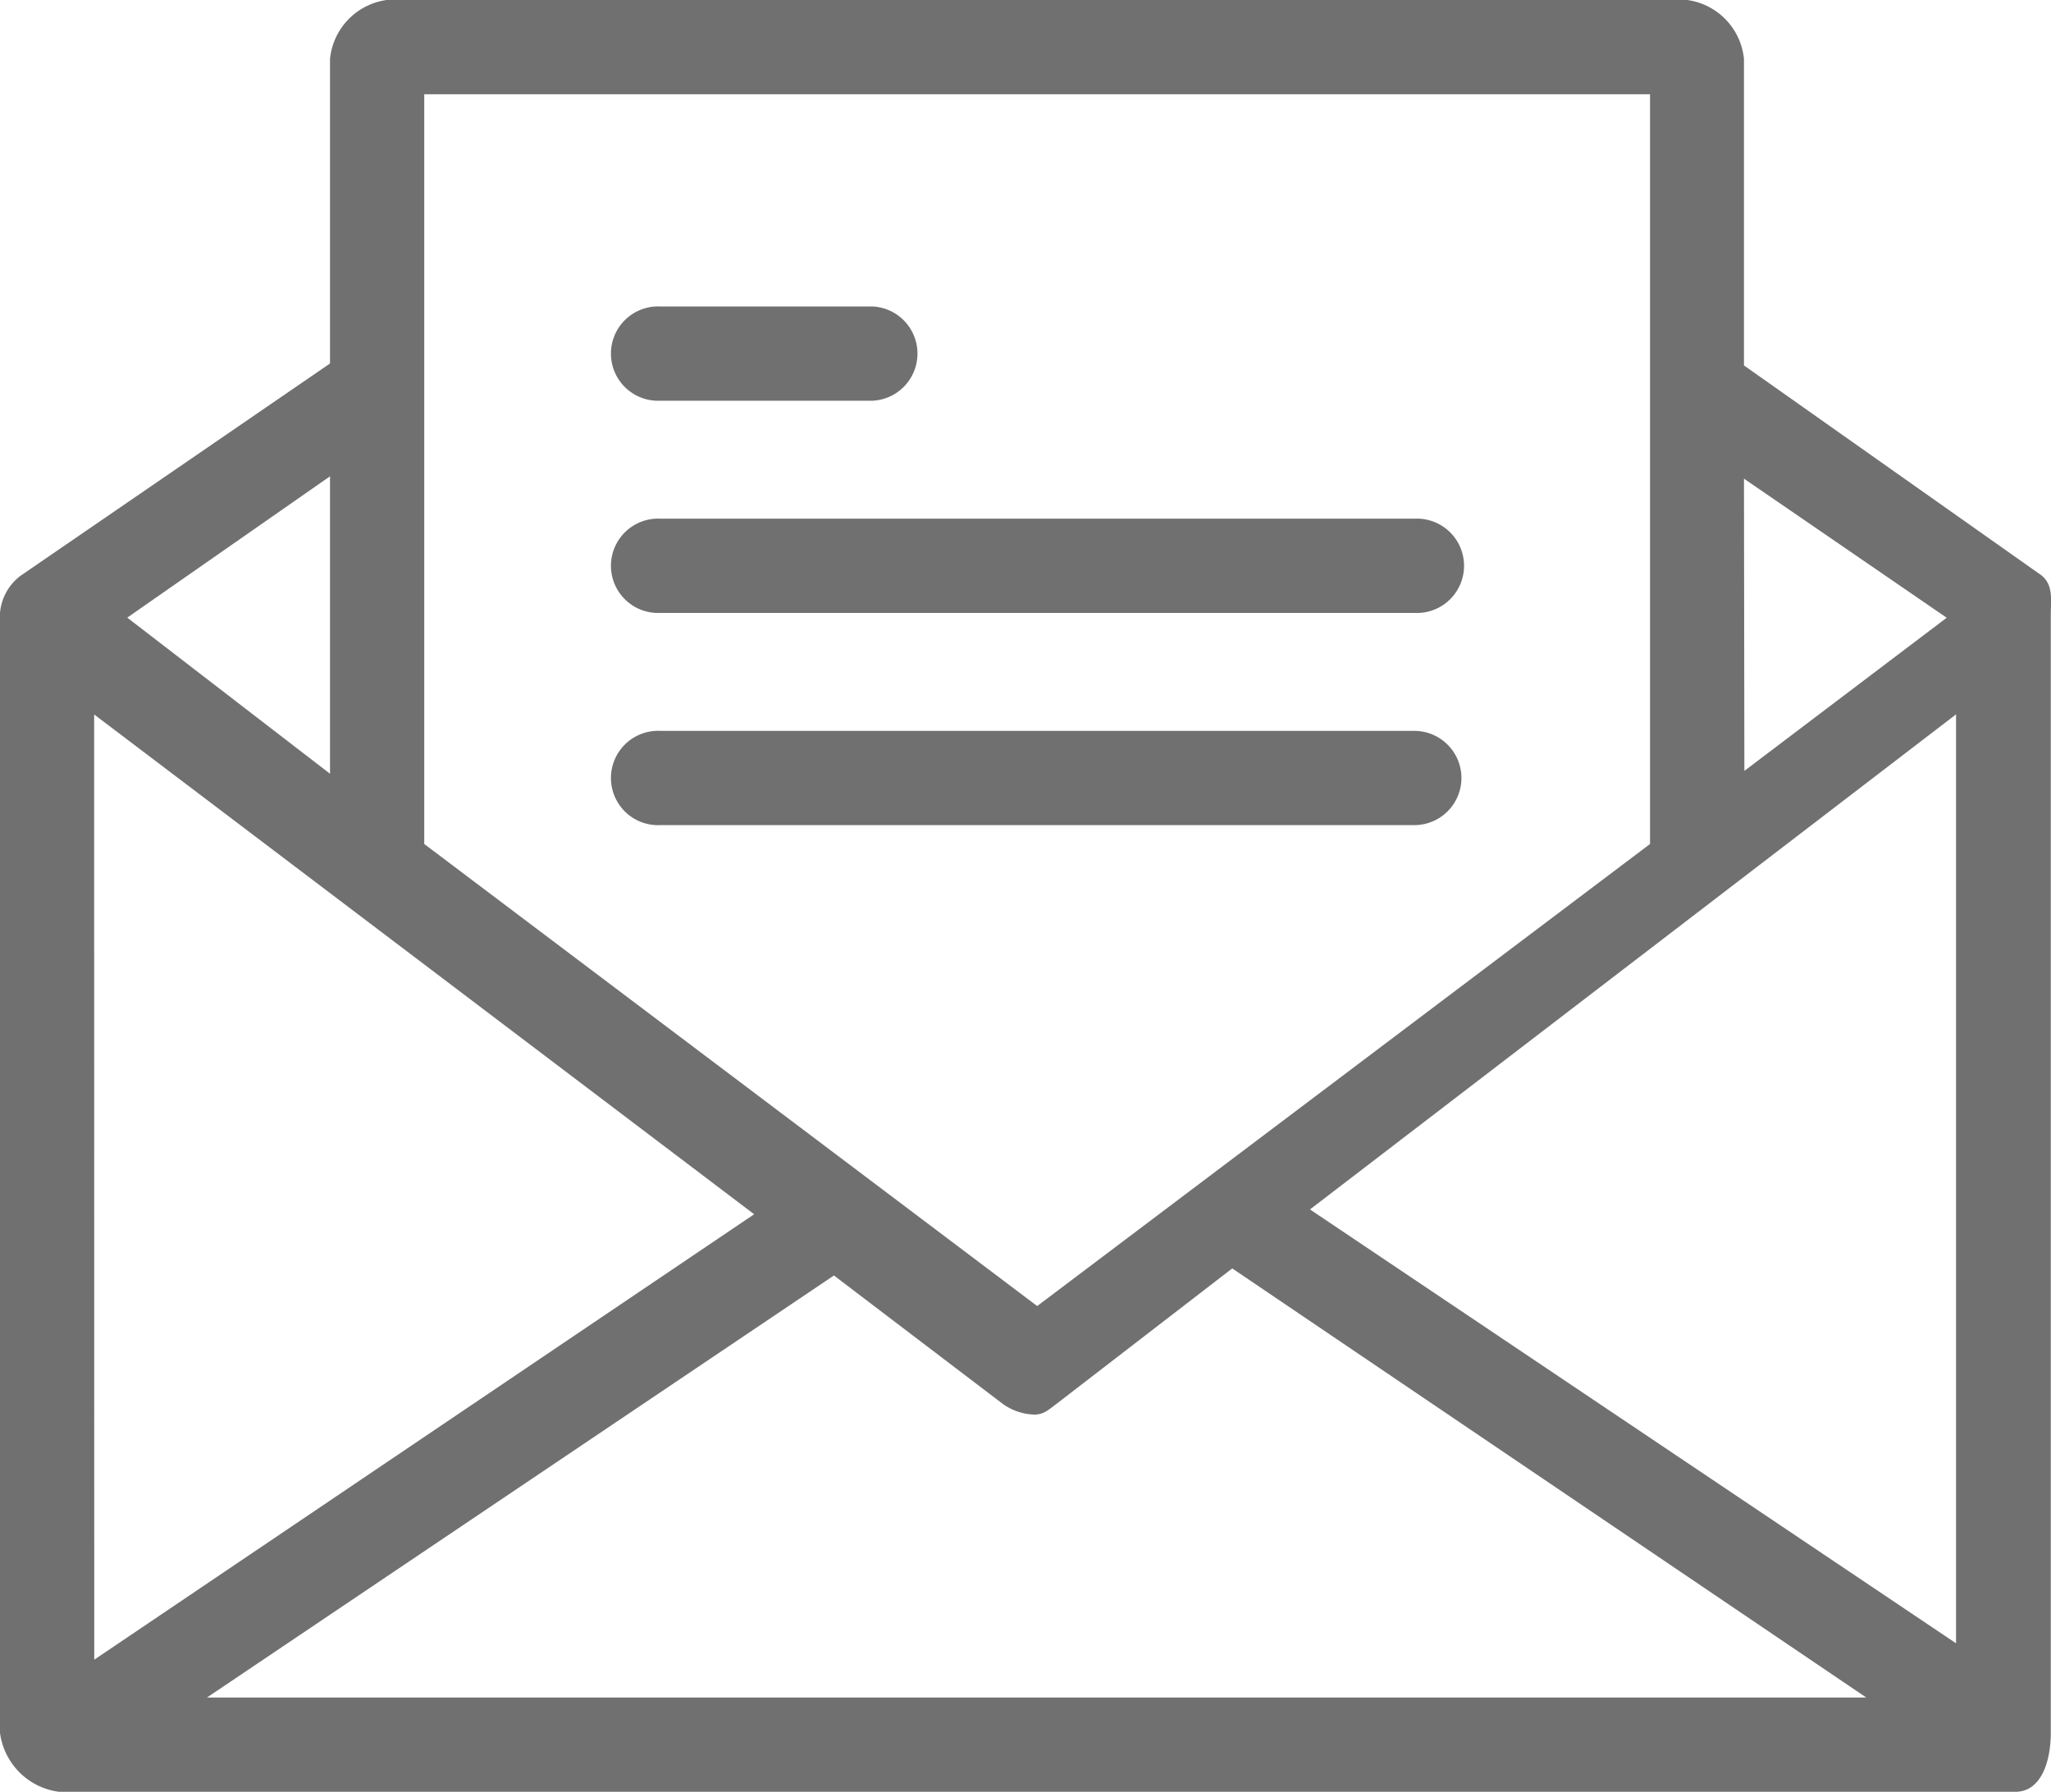
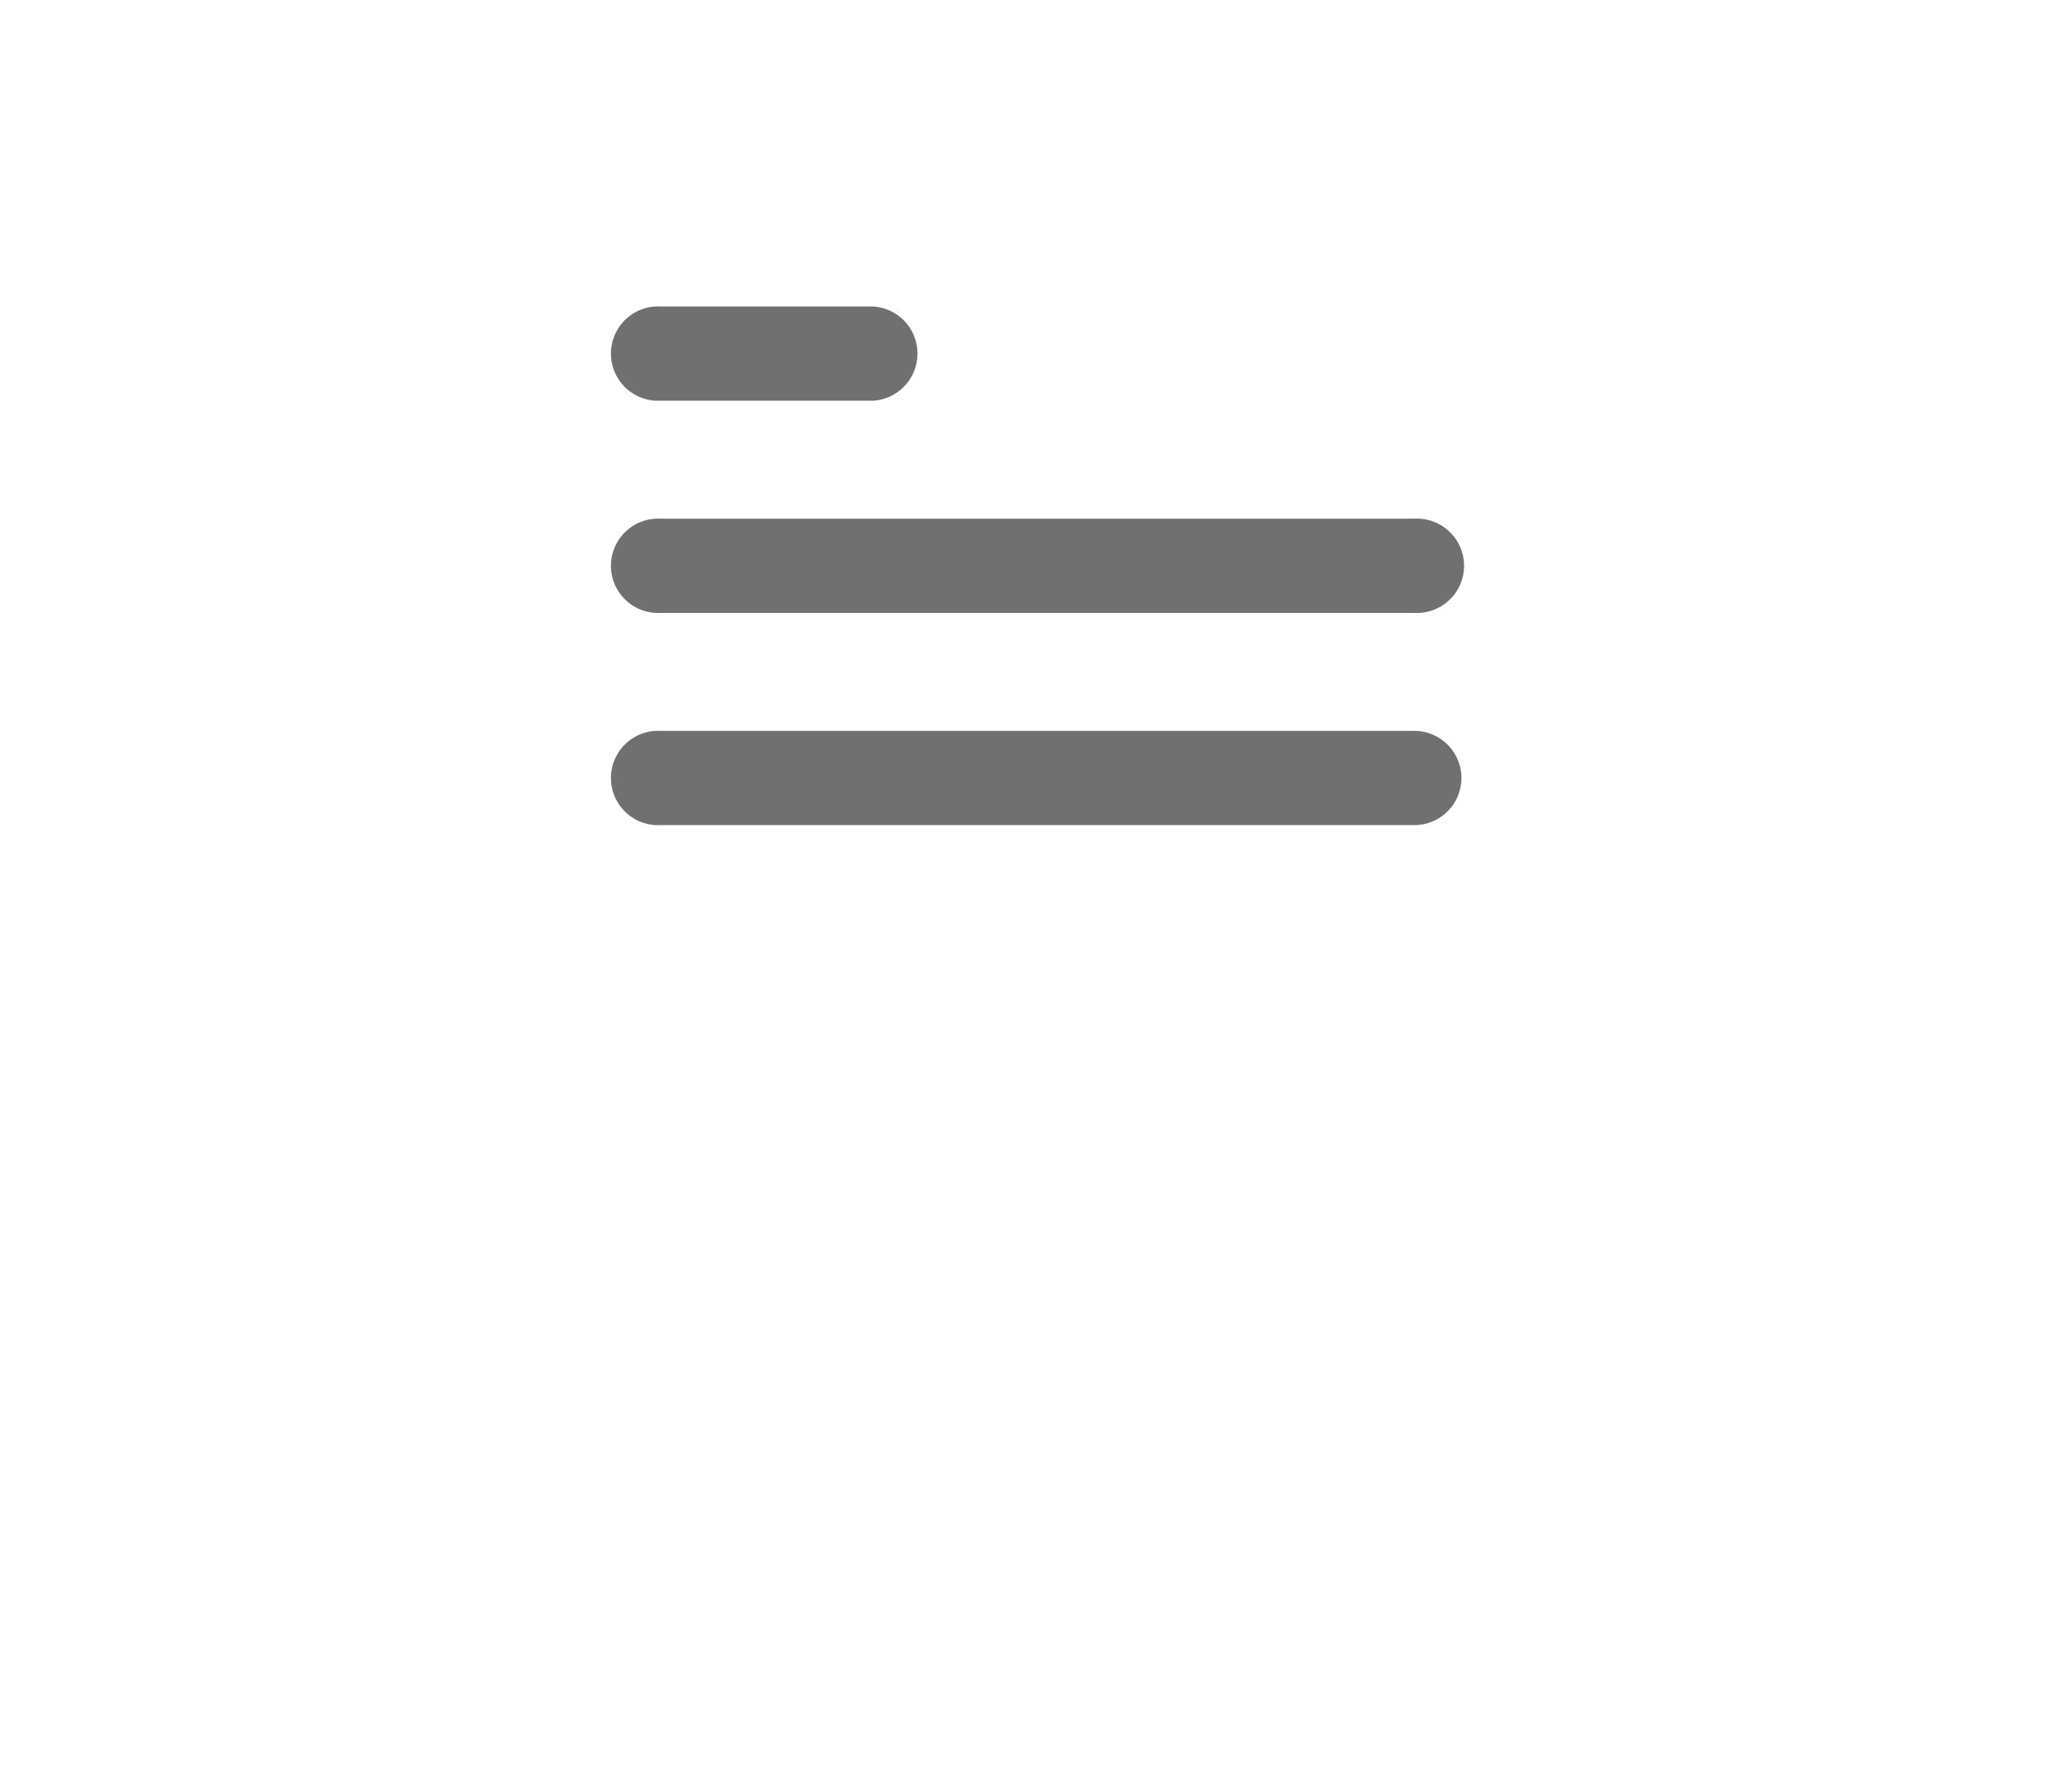
<svg xmlns="http://www.w3.org/2000/svg" width="20" height="17.47" viewBox="0 0 20 17.47">
  <defs>
    <style>
            .prefix__cls-1{fill:#707070}
        </style>
  </defs>
  <g id="prefix__mail" transform="translate(0 -28.756)">
    <g id="prefix__Group_3252" data-name="Group 3252" transform="translate(0 28.756)">
      <g id="prefix__Group_3251" data-name="Group 3251">
-         <path id="prefix__Path_11097" d="M19.906 34.365l-2.9-2.046v-2.988a.644.644 0 0 0-.552-.575H3.77a.644.644 0 0 0-.552.575V32.3L.207 34.365a.506.506 0 0 0-.207.367v10.919a.667.667 0 0 0 .575.575h19.078c.253 0 .345-.3.345-.575V34.732c.002-.137.023-.275-.092-.367zm-2.9-.942l1.977 1.356-1.973 1.493zM4.138 29.675H16.09v7.31l-5.976 4.505-5.977-4.505v-7.31zm-.92 3.725v2.9l-1.977-1.522zm-2.3 2.322l6.436 4.873-6.435 4.343zm1.1 9.585l6.114-4.115 1.632 1.241a.551.551 0 0 0 .322.115c.092 0 .138-.046.23-.115l1.7-1.31 6.183 4.184zm17.056-.529l-6.3-4.23 6.3-4.827z" class="prefix__cls-1" data-name="Path 11097" transform="translate(0 -28.756)" />
-         <path id="prefix__Path_11098" d="M136.3 97.593h2.069a.46.46 0 0 0 0-.919H136.3a.46.46 0 1 0 0 .919z" class="prefix__cls-1" data-name="Path 11098" transform="translate(-129.861 -93.686)" />
+         <path id="prefix__Path_11098" d="M136.3 97.593h2.069a.46.46 0 0 0 0-.919H136.3a.46.46 0 1 0 0 .919" class="prefix__cls-1" data-name="Path 11098" transform="translate(-129.861 -93.686)" />
        <path id="prefix__Path_11099" d="M136.3 144.614h7.356a.46.46 0 1 0 0-.919H136.3a.46.46 0 1 0 0 .919z" class="prefix__cls-1" data-name="Path 11099" transform="translate(-129.861 -138.638)" />
        <path id="prefix__Path_11100" d="M144.112 191.175a.46.46 0 0 0-.46-.46H136.3a.46.46 0 1 0 0 .919h7.356a.46.46 0 0 0 .456-.459z" class="prefix__cls-1" data-name="Path 11100" transform="translate(-129.861 -183.589)" />
      </g>
    </g>
  </g>
</svg>